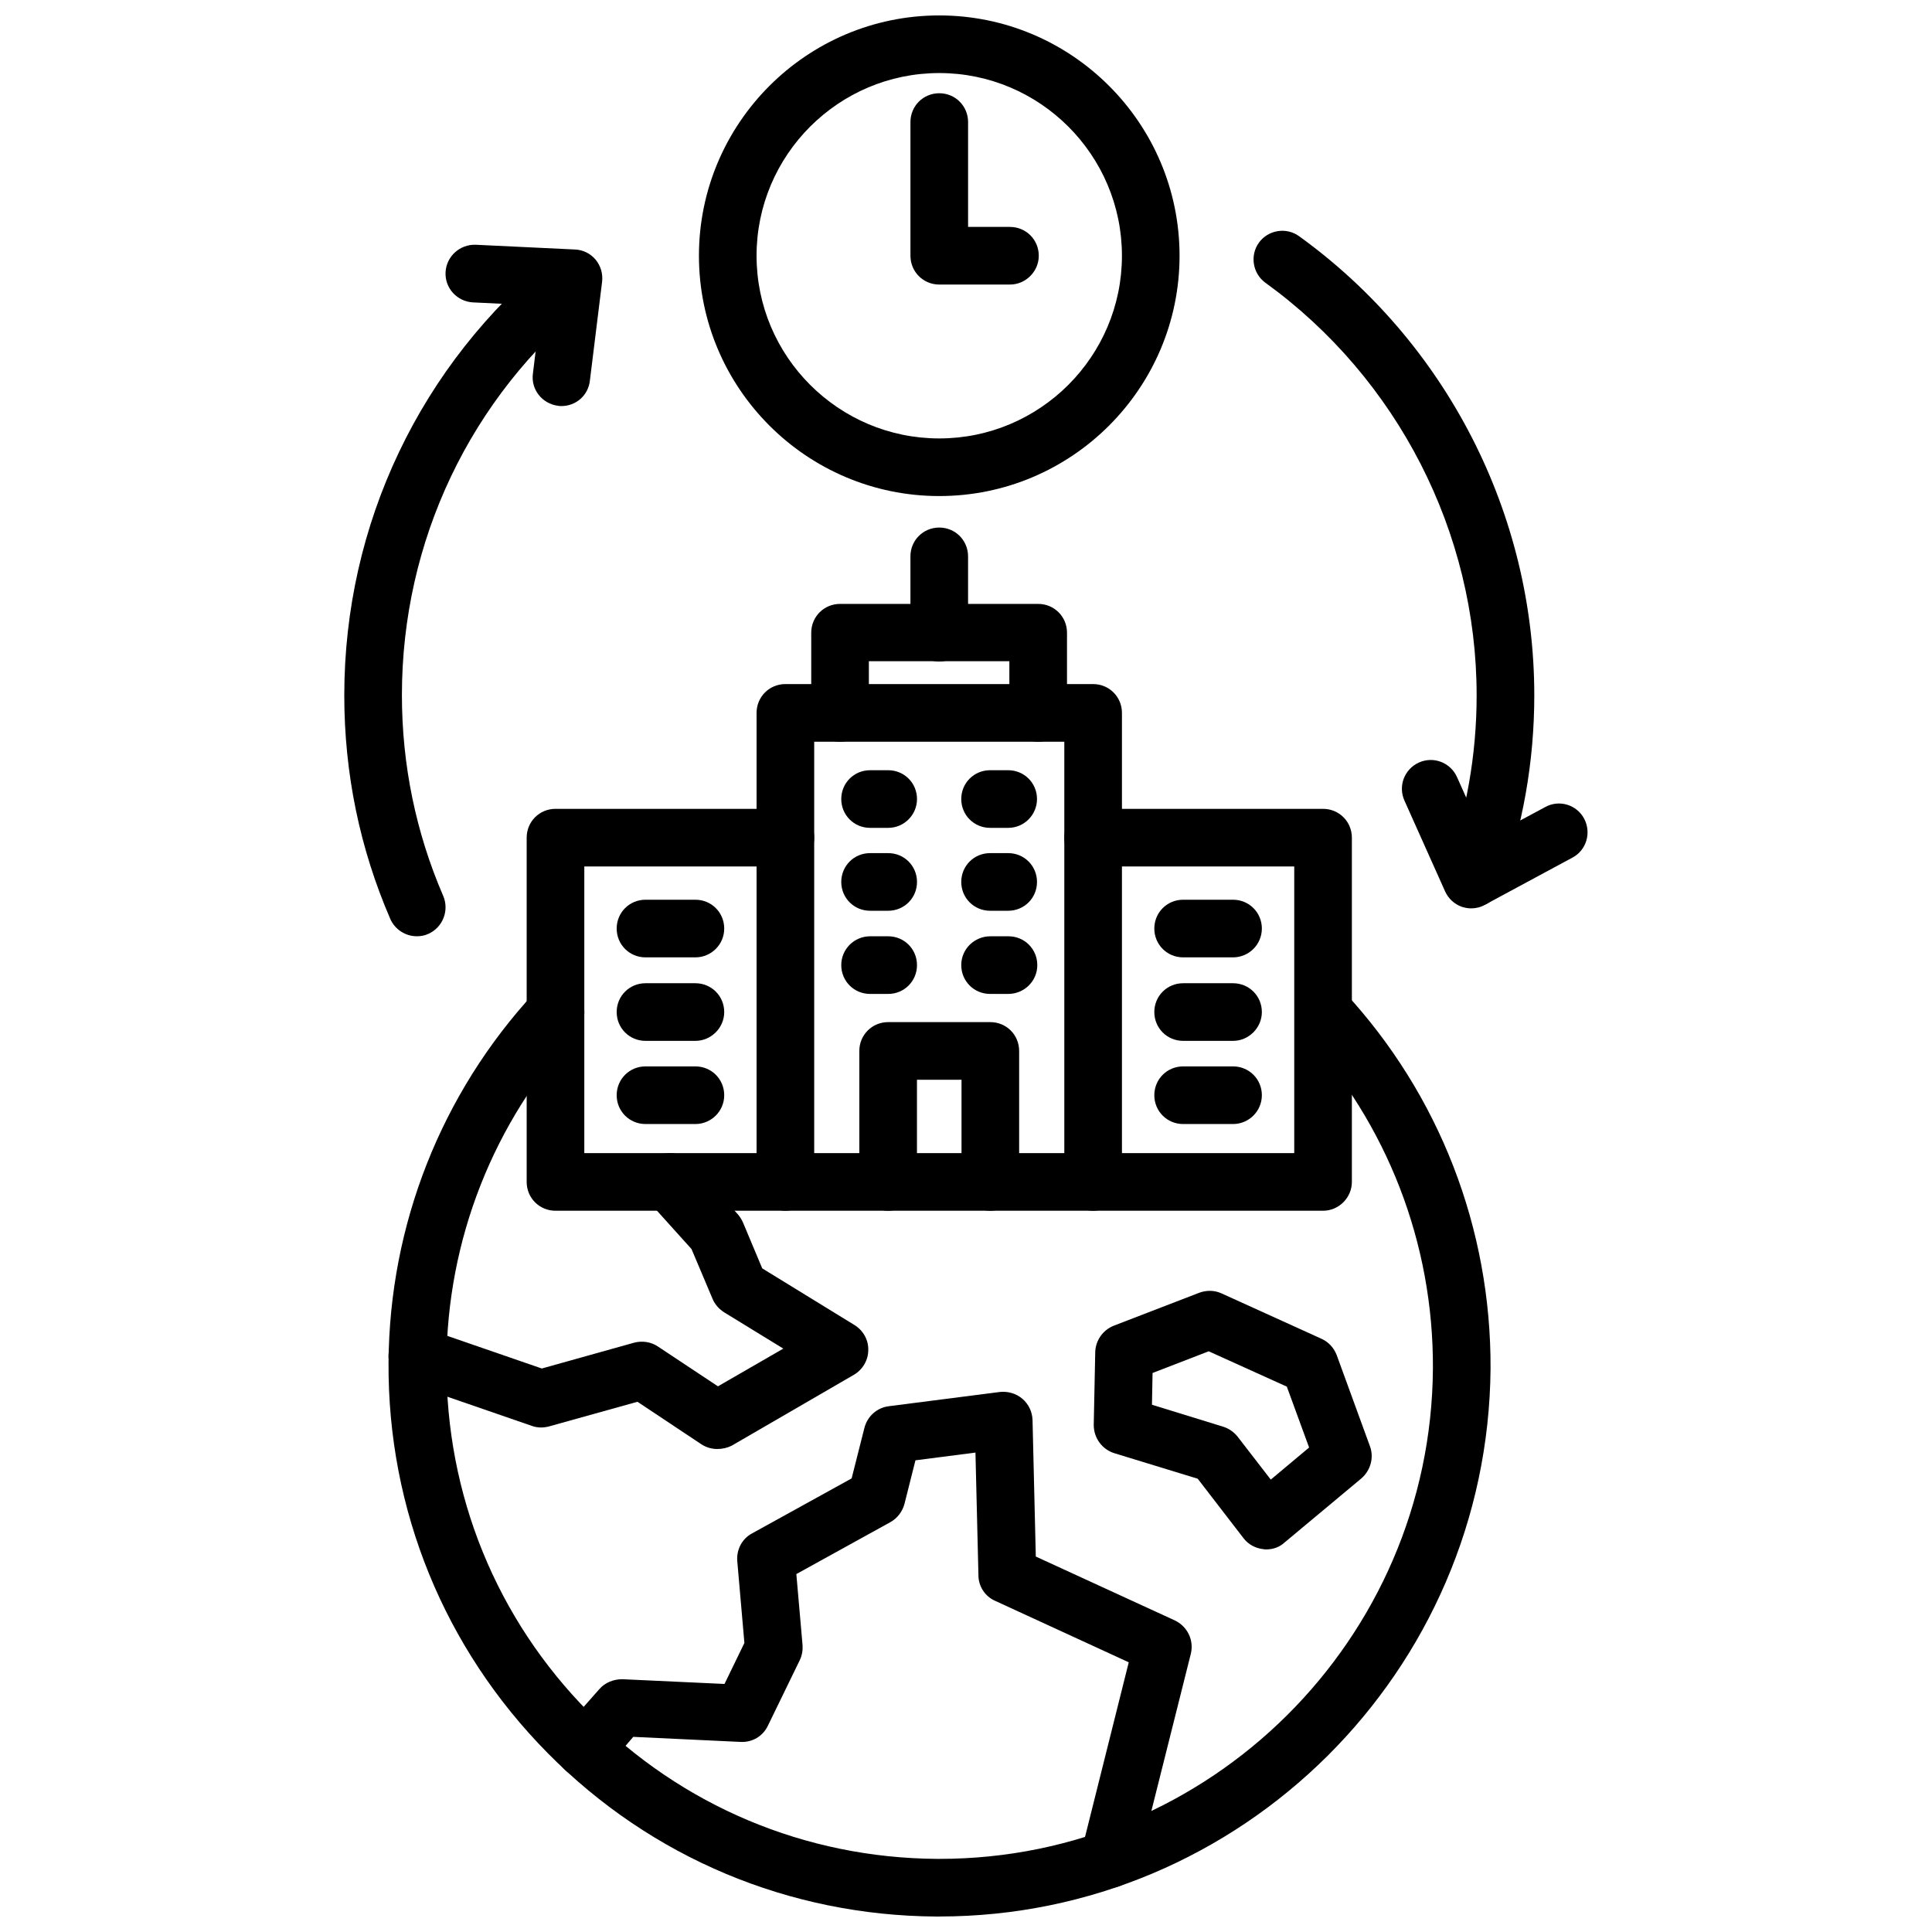
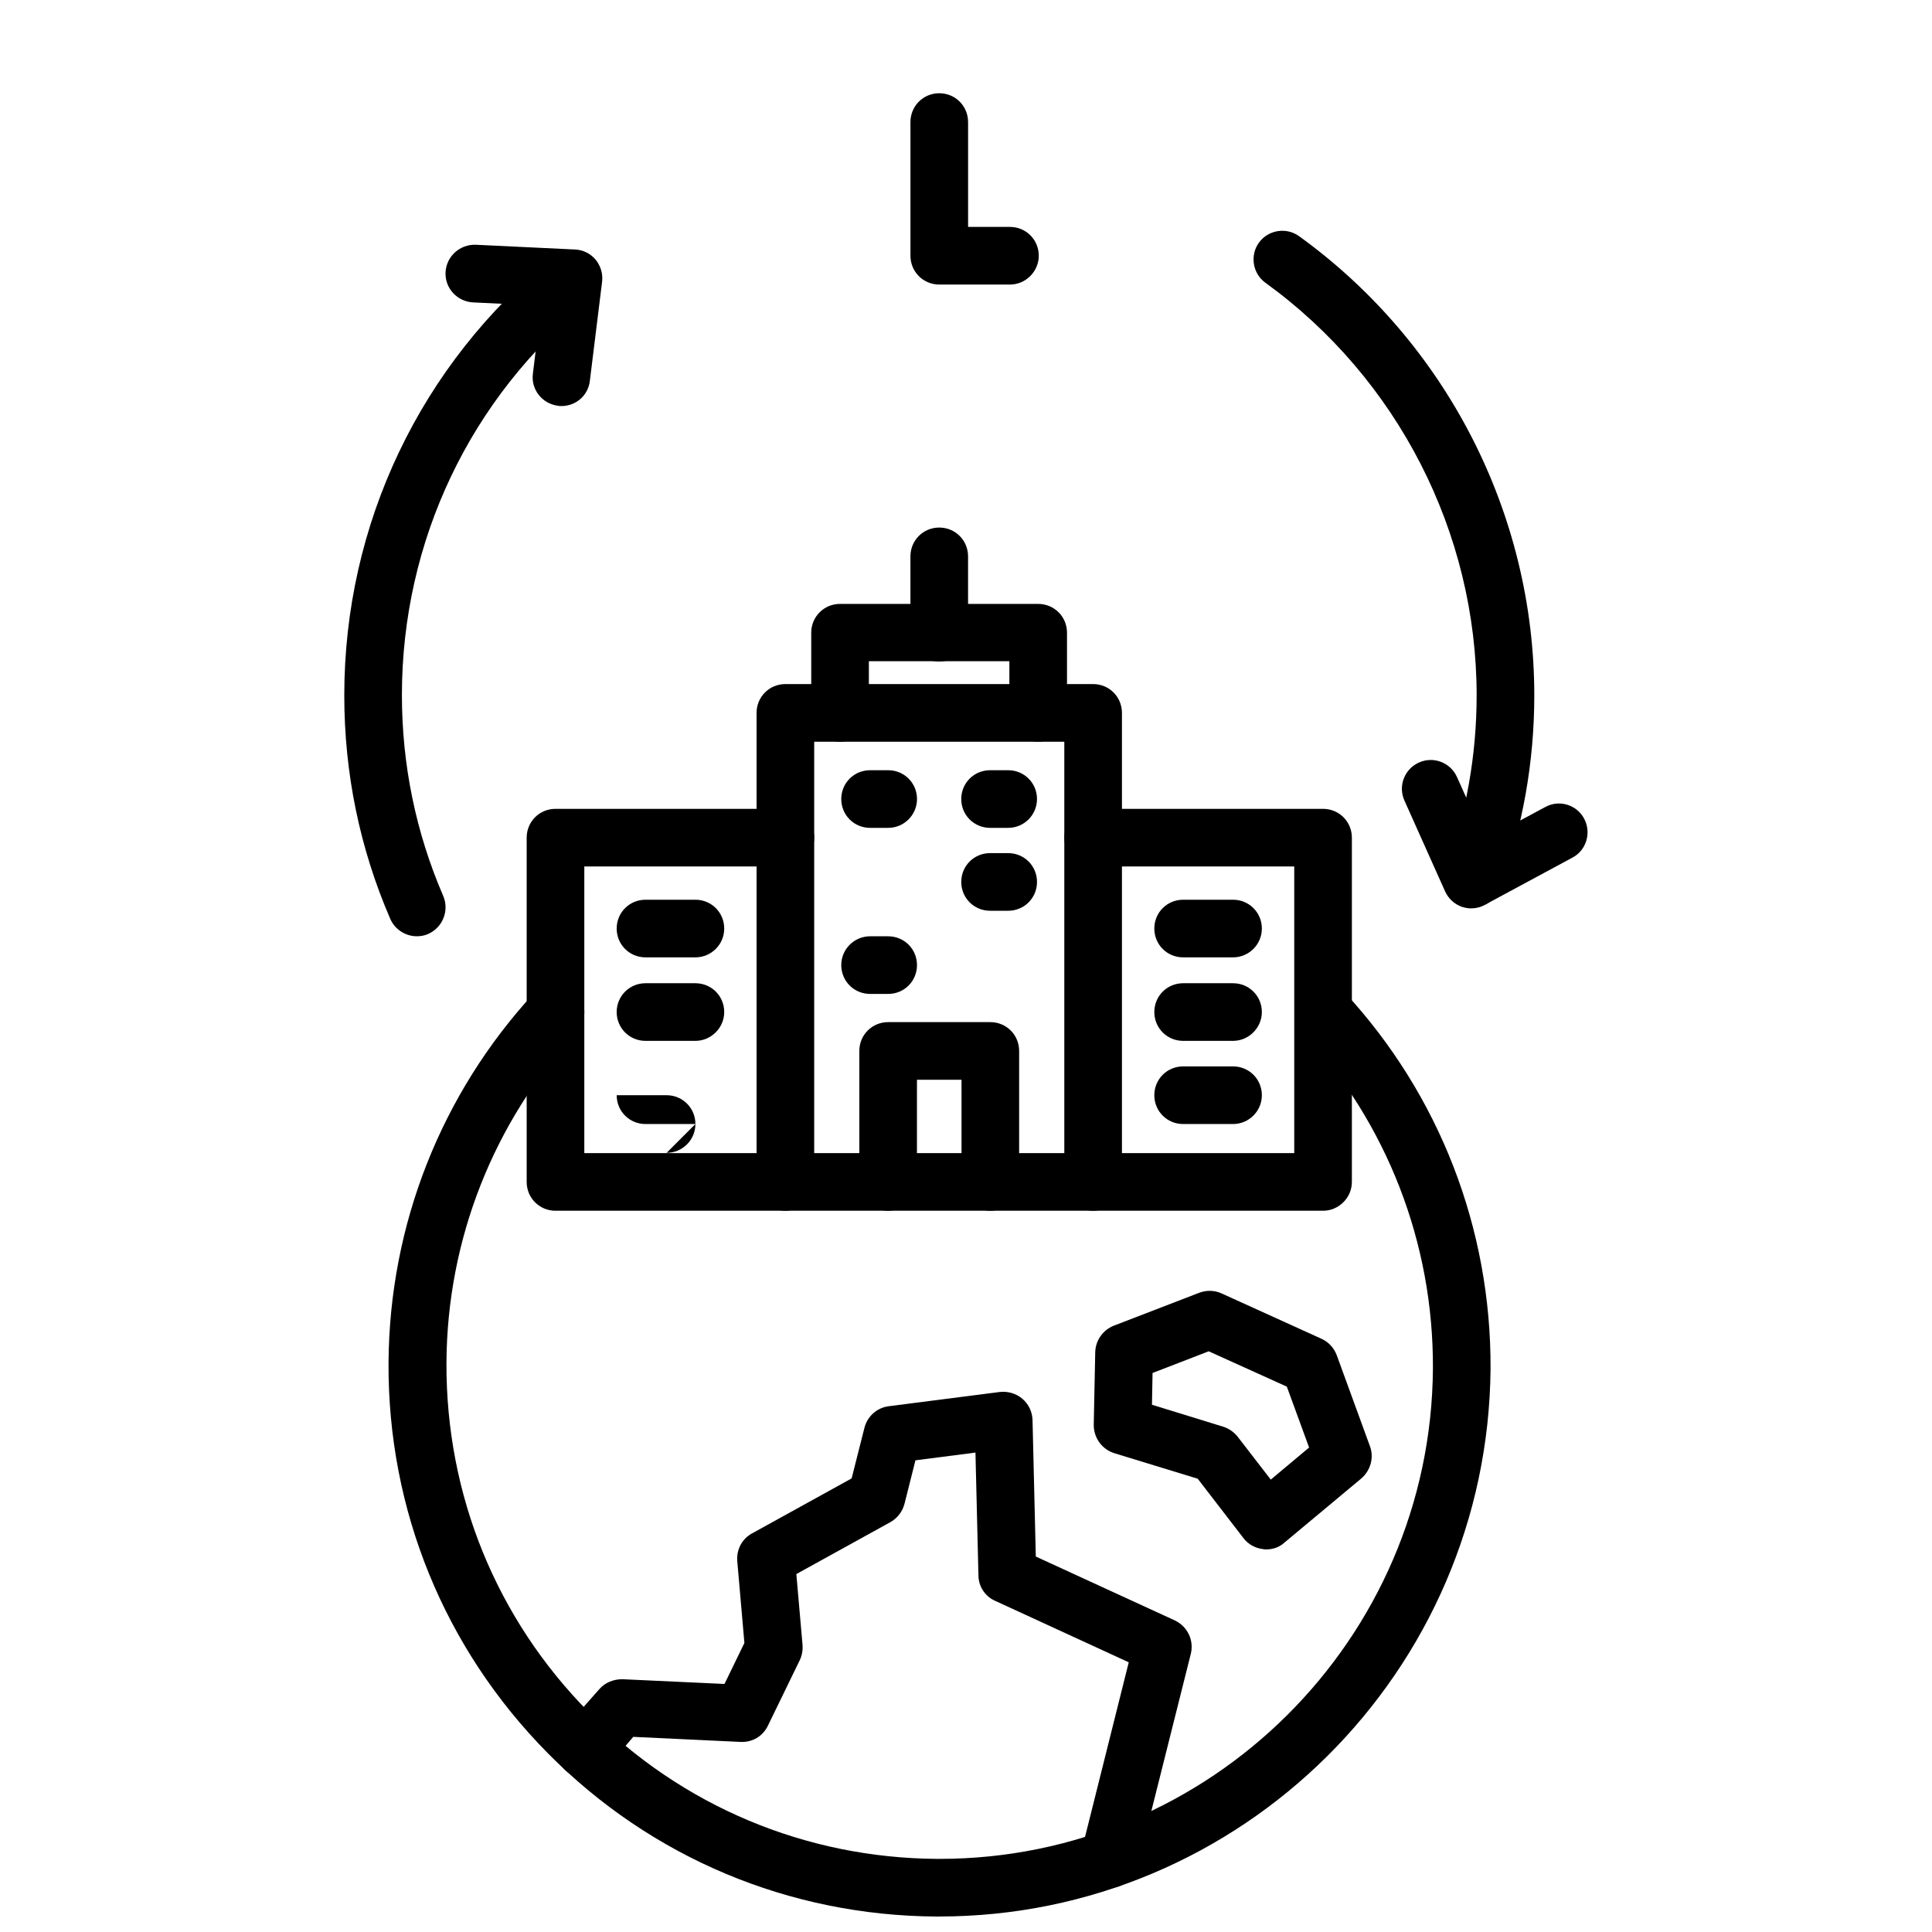
<svg xmlns="http://www.w3.org/2000/svg" width="800px" height="800px" version="1.1" viewBox="144 144 512 512">
  <defs>
    <clipPath id="b">
      <path d="m246 404h294v247.9h-294z" />
    </clipPath>
    <clipPath id="a">
-       <path d="m329 148.09h128v127.91h-128z" />
-     </clipPath>
+       </clipPath>
  </defs>
  <path d="m494.62 464.86h-203.41c-4.25 0-7.637-3.387-7.637-7.637v-91.234c0-4.25 3.387-7.637 7.637-7.637h60.93c4.25 0 7.637 3.387 7.637 7.637s-3.387 7.637-7.637 7.637h-53.293v75.965h188.14v-75.965h-53.293c-4.25 0-7.637-3.387-7.637-7.637s3.387-7.637 7.637-7.637h60.93c4.25 0 7.637 3.387 7.637 7.637v91.238c0 4.168-3.465 7.633-7.637 7.633z" />
  <path d="m470.77 397.71h-13.227c-4.25 0-7.637-3.387-7.637-7.637s3.387-7.637 7.637-7.637h13.227c4.25 0 7.637 3.387 7.637 7.637-0.004 4.254-3.465 7.637-7.637 7.637z" />
  <path d="m470.77 419.84h-13.227c-4.25 0-7.637-3.387-7.637-7.637s3.387-7.637 7.637-7.637h13.227c4.25 0 7.637 3.387 7.637 7.637-0.004 4.172-3.465 7.637-7.637 7.637z" />
  <path d="m470.77 441.88h-13.227c-4.25 0-7.637-3.387-7.637-7.637s3.387-7.637 7.637-7.637h13.227c4.25 0 7.637 3.387 7.637 7.637-0.004 4.25-3.465 7.637-7.637 7.637z" />
  <path d="m328.29 397.71h-13.227c-4.25 0-7.637-3.387-7.637-7.637s3.387-7.637 7.637-7.637h13.227c4.25 0 7.637 3.387 7.637 7.637 0 4.254-3.465 7.637-7.637 7.637z" />
  <path d="m328.29 419.84h-13.227c-4.25 0-7.637-3.387-7.637-7.637s3.387-7.637 7.637-7.637h13.227c4.25 0 7.637 3.387 7.637 7.637 0 4.172-3.465 7.637-7.637 7.637z" />
-   <path d="m328.29 441.88h-13.227c-4.25 0-7.637-3.387-7.637-7.637s3.387-7.637 7.637-7.637h13.227c4.25 0 7.637 3.387 7.637 7.637s-3.465 7.637-7.637 7.637z" />
+   <path d="m328.29 441.88h-13.227c-4.25 0-7.637-3.387-7.637-7.637h13.227c4.25 0 7.637 3.387 7.637 7.637s-3.465 7.637-7.637 7.637z" />
  <path d="m433.69 464.86c-4.25 0-7.637-3.387-7.637-7.637v-116.66h-66.281v116.66c0 4.25-3.387 7.637-7.637 7.637s-7.637-3.387-7.637-7.637v-124.3c0-4.25 3.387-7.637 7.637-7.637h81.555c4.25 0 7.637 3.387 7.637 7.637v124.3c0 4.168-3.465 7.633-7.637 7.633z" />
  <path d="m406.45 464.86c-4.25 0-7.637-3.387-7.637-7.637v-27.078h-11.809v27.078c0 4.25-3.387 7.637-7.637 7.637s-7.637-3.387-7.637-7.637v-34.715c0-4.25 3.387-7.637 7.637-7.637h27.078c4.25 0 7.637 3.387 7.637 7.637v34.715c0.004 4.172-3.461 7.637-7.633 7.637z" />
  <path d="m379.38 363.39h-4.801c-4.25 0-7.637-3.387-7.637-7.637s3.387-7.637 7.637-7.637h4.801c4.25 0 7.637 3.387 7.637 7.637-0.004 4.172-3.387 7.637-7.637 7.637z" />
  <path d="m411.18 363.39h-4.801c-4.25 0-7.637-3.387-7.637-7.637s3.387-7.637 7.637-7.637h4.801c4.25 0 7.637 3.387 7.637 7.637 0 4.172-3.387 7.637-7.637 7.637z" />
-   <path d="m379.38 385.36h-4.801c-4.25 0-7.637-3.387-7.637-7.637s3.387-7.637 7.637-7.637h4.801c4.25 0 7.637 3.387 7.637 7.637-0.004 4.254-3.387 7.637-7.637 7.637z" />
  <path d="m411.18 385.36h-4.801c-4.25 0-7.637-3.387-7.637-7.637s3.387-7.637 7.637-7.637h4.801c4.25 0 7.637 3.387 7.637 7.637 0 4.254-3.387 7.637-7.637 7.637z" />
  <path d="m379.38 407.4h-4.801c-4.25 0-7.637-3.387-7.637-7.637s3.461-7.637 7.633-7.637h4.801c4.25 0 7.637 3.387 7.637 7.637s-3.383 7.637-7.633 7.637z" />
-   <path d="m411.18 407.4h-4.801c-4.25 0-7.637-3.387-7.637-7.637s3.465-7.637 7.715-7.637h4.801c4.25 0 7.637 3.387 7.637 7.637s-3.465 7.637-7.715 7.637z" />
  <path d="m419.13 340.57c-4.25 0-7.637-3.387-7.637-7.637v-13.699h-37.234v13.699c0 4.25-3.387 7.637-7.637 7.637s-7.637-3.387-7.637-7.637v-21.254c0-4.25 3.387-7.637 7.637-7.637h52.508c4.25 0 7.637 3.387 7.637 7.637v21.254c-0.004 4.25-3.387 7.637-7.637 7.637z" />
  <path d="m392.91 319.31c-4.25 0-7.637-3.387-7.637-7.637v-20.23c0-4.25 3.387-7.637 7.637-7.637s7.637 3.387 7.637 7.637v20.23c0 4.176-3.465 7.637-7.637 7.637z" />
-   <path d="m334.11 528c-1.496 0-2.914-0.395-4.25-1.258l-16.926-11.258-23.457 6.535c-1.496 0.395-3.07 0.395-4.566-0.156l-32.828-11.336c-4.016-1.418-6.062-5.746-4.723-9.684 1.34-4.016 5.746-6.141 9.684-4.723l30.543 10.547 24.48-6.848c2.125-0.551 4.41-0.234 6.297 1.023l15.902 10.547 17.32-9.996-15.664-9.605c-1.34-0.867-2.441-2.047-3.07-3.543l-5.59-13.227-11.414-12.676c-2.832-3.148-2.598-7.949 0.551-10.785 3.148-2.832 7.949-2.598 10.785 0.551l12.281 13.617c0.551 0.629 1.023 1.34 1.418 2.203l5.117 12.203 24.48 15.035c2.281 1.418 3.699 3.938 3.621 6.613 0 2.676-1.496 5.195-3.777 6.535l-32.434 18.812c-1.105 0.559-2.441 0.871-3.781 0.871z" />
  <path d="m479.59 554.61c-0.316 0-0.551 0-0.867-0.078-2.047-0.234-3.938-1.258-5.195-2.914l-12.121-15.742-22.121-6.769c-3.227-1.023-5.434-4.016-5.434-7.477l0.395-19.285c0.078-3.07 1.969-5.824 4.879-7.008l22.672-8.738c1.891-0.707 4.016-0.707 5.902 0.156l26.527 12.043c1.891 0.867 3.305 2.441 4.016 4.328l8.816 24.168c1.102 2.992 0.156 6.375-2.281 8.5l-20.387 17.004c-1.258 1.184-2.992 1.812-4.801 1.812zm-30.309-38.336 18.895 5.824c1.496 0.473 2.832 1.418 3.777 2.598l8.816 11.414 10.156-8.5-5.902-16.137-20.703-9.367-14.879 5.746z" />
  <g clip-path="url(#b)">
    <path d="m392.91 651.9h-0.789c-38.965-0.234-75.57-15.586-102.96-43.297-27.395-27.711-42.43-64.473-42.195-103.52 0.234-36.449 13.934-71.242 38.652-98.008 2.832-3.07 7.637-3.305 10.785-0.473 3.07 2.832 3.305 7.715 0.473 10.785-22.121 24.008-34.402 55.184-34.559 87.773-0.156 34.953 13.227 67.855 37.785 92.652 24.562 24.797 57.309 38.574 92.18 38.809h0.707c71.715 0 130.28-58.176 130.75-129.97 0.156-33.219-12.121-64.867-34.637-89.348-2.832-3.07-2.676-7.949 0.395-10.785 3.07-2.832 7.949-2.676 10.785 0.395 25.191 27.238 38.887 62.66 38.73 99.738-0.625 80.301-66.043 145.24-146.1 145.24z" />
  </g>
  <path d="m437.94 644.35c-0.629 0-1.258-0.078-1.891-0.234-4.094-1.023-6.613-5.195-5.512-9.289l12.594-50.301-35.426-16.297c-2.676-1.18-4.41-3.856-4.41-6.769l-0.789-32.512-15.902 2.047-2.914 11.57c-0.551 2.047-1.891 3.777-3.699 4.801l-24.953 13.777 1.652 18.895c0.078 1.34-0.156 2.754-0.789 4.016l-8.422 17.32c-1.34 2.754-4.094 4.41-7.242 4.25l-28.418-1.34-7.074 8.262c-2.754 3.148-7.637 3.465-10.785 0.707-3.148-2.754-3.465-7.637-0.707-10.785l9.605-10.863c1.496-1.73 3.777-2.598 6.062-2.598l27.078 1.258 5.273-10.863-1.891-21.727c-0.234-2.992 1.258-5.902 3.938-7.32l26.371-14.562 3.387-13.383c0.789-3.07 3.305-5.352 6.453-5.746l29.441-3.777c2.125-0.234 4.328 0.395 5.984 1.812 1.652 1.418 2.598 3.465 2.676 5.59l0.867 36.211 36.84 16.926c3.305 1.574 5.117 5.195 4.25 8.816l-14.168 56.441c-0.945 3.383-4.094 5.668-7.481 5.668z" />
  <g clip-path="url(#a)">
-     <path d="m392.91 275.46c-35.109 0-63.684-28.574-63.684-63.684 0-35.113 28.574-63.688 63.684-63.688 35.109 0 63.684 28.574 63.684 63.684s-28.574 63.688-63.684 63.688zm0-112.1c-26.688 0-48.414 21.727-48.414 48.414s21.727 48.414 48.414 48.414 48.414-21.727 48.414-48.414-21.727-48.414-48.414-48.414z" />
-   </g>
+     </g>
  <path d="m411.65 219.41h-18.734c-4.25 0-7.637-3.387-7.637-7.637v-35.426c0-4.25 3.387-7.637 7.637-7.637s7.637 3.387 7.637 7.637v27.789h11.098c4.25 0 7.637 3.387 7.637 7.637 0 4.172-3.465 7.637-7.637 7.637z" />
  <path d="m254.45 392.12c-2.914 0-5.746-1.73-7.008-4.566-8.109-18.734-12.203-38.652-12.203-59.277 0-45.422 20.23-87.773 55.418-116.35 3.305-2.676 8.109-2.125 10.707 1.102 2.676 3.305 2.125 8.109-1.102 10.707-31.645 25.586-49.75 63.684-49.75 104.46 0 18.5 3.699 36.449 10.941 53.215 1.652 3.856-0.078 8.344-3.938 10.078-1.02 0.473-2.043 0.629-3.066 0.629z" />
  <path d="m292.78 251.61c-0.316 0-0.629 0-0.945-0.078-4.172-0.551-7.164-4.328-6.613-8.5l2.203-18.027-18.105-0.867c-4.172-0.234-7.477-3.777-7.242-8.031 0.234-4.172 3.777-7.398 8.031-7.242l26.293 1.258c2.125 0.078 4.094 1.102 5.434 2.676 1.34 1.652 1.969 3.699 1.73 5.824l-3.227 26.137c-0.395 4.019-3.699 6.852-7.559 6.852z" />
  <path d="m534.38 384.41c-0.867 0-1.73-0.156-2.598-0.473-3.938-1.418-5.984-5.824-4.566-9.762 5.352-14.641 8.109-30.07 8.109-45.895 0-43.141-20.941-83.996-55.969-109.34-3.387-2.441-4.172-7.242-1.73-10.629 2.441-3.387 7.242-4.172 10.629-1.73 39.047 28.184 62.348 73.602 62.348 121.7 0 17.633-3.07 34.875-9.055 51.168-1.109 3.074-4.019 4.961-7.168 4.961z" />
  <path d="m533.9 384.73c-0.867 0-1.652-0.156-2.441-0.395-2.047-0.707-3.621-2.203-4.488-4.094l-10.785-24.09c-1.73-3.856 0-8.344 3.856-10.078 3.856-1.73 8.344 0 10.078 3.856l7.398 16.531 15.98-8.582c3.699-2.047 8.344-0.629 10.312 3.07 1.969 3.699 0.629 8.344-3.07 10.312l-23.223 12.516c-1.098 0.637-2.359 0.953-3.617 0.953z" />
</svg>